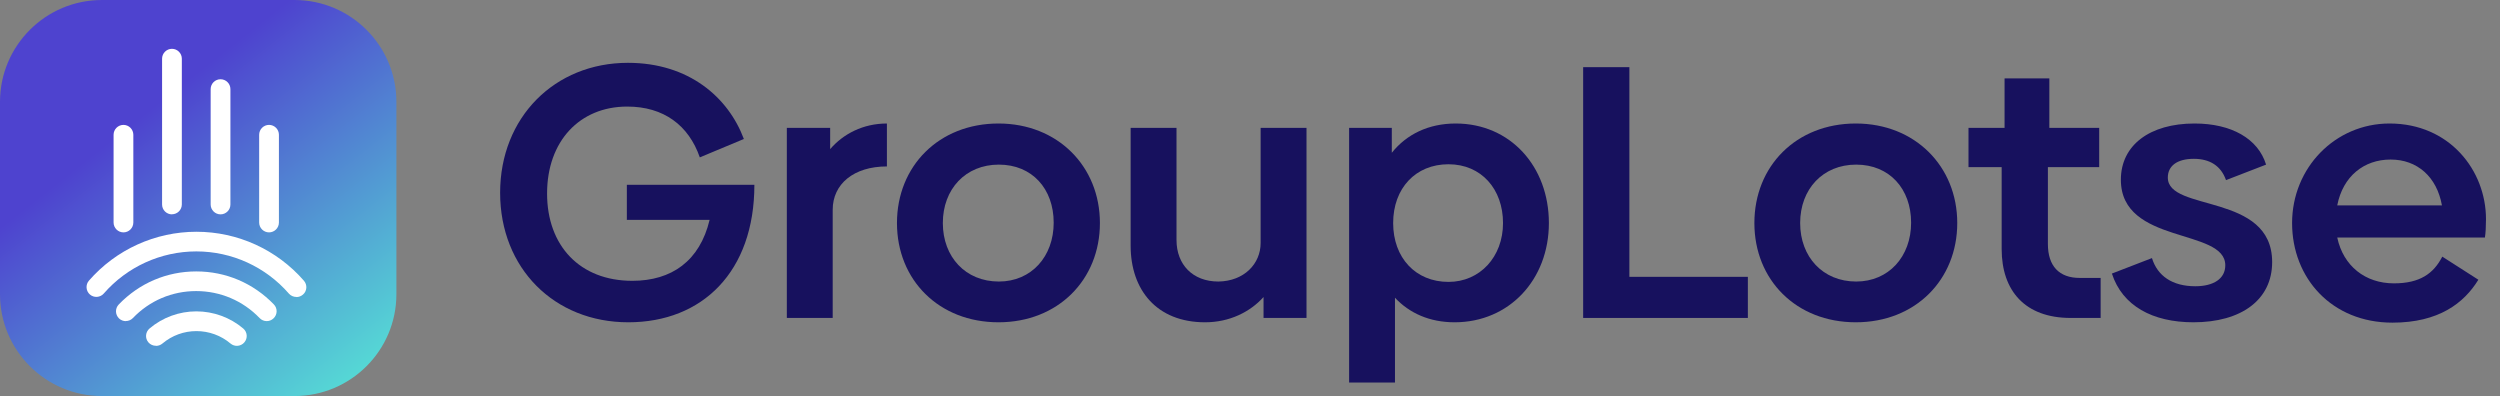
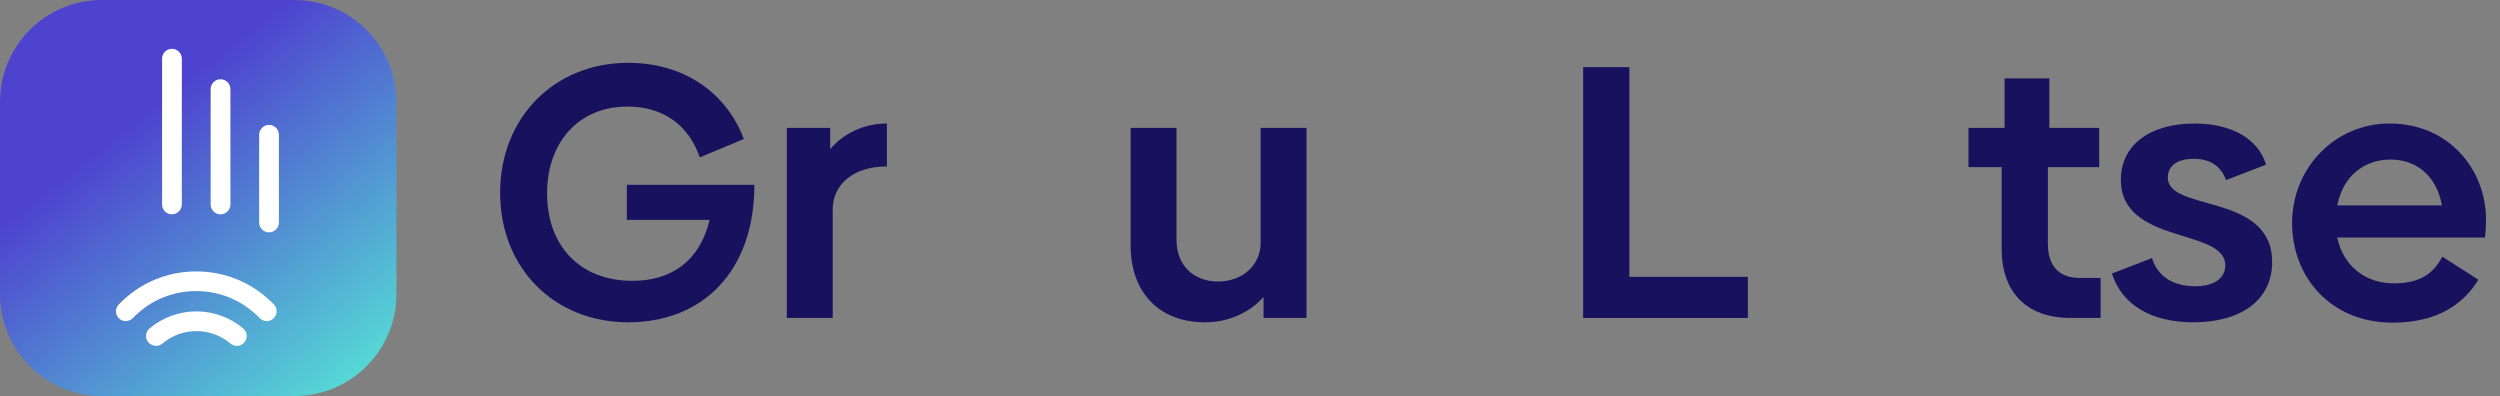
<svg xmlns="http://www.w3.org/2000/svg" width="202" height="32" viewBox="0 0 202 32" fill="none">
  <rect x="0" y="0" width="202" height="32" fill="#808080" stroke="none" />
  <path d="M23.789 0H8.24C3.689 0 0 3.686 0 8.232V23.768C0 28.314 3.689 32 8.24 32H23.789C28.34 32 32.029 28.314 32.029 23.768V8.232C32.029 3.686 28.34 0 23.789 0Z" fill="url(#paint0_linear_913_121065)" />
  <path d="M17.82 17.321C17.38 17.321 17.021 16.962 17.021 16.523V7.2C17.021 6.761 17.38 6.403 17.82 6.403C18.259 6.403 18.618 6.761 18.618 7.2V16.523C18.618 16.962 18.259 17.321 17.82 17.321Z" fill="white" />
  <path d="M21.738 18.777C21.299 18.777 20.94 18.418 20.94 17.979V10.889C20.94 10.45 21.299 10.091 21.738 10.091C22.178 10.091 22.537 10.45 22.537 10.889V17.979C22.537 18.418 22.178 18.777 21.738 18.777Z" fill="white" />
-   <path d="M9.976 18.777C9.536 18.777 9.177 18.418 9.177 17.979V10.889C9.177 10.45 9.536 10.091 9.976 10.091C10.415 10.091 10.774 10.45 10.774 10.889V17.979C10.774 18.418 10.415 18.777 9.976 18.777Z" fill="white" />
  <path d="M13.894 17.321C13.455 17.321 13.096 16.962 13.096 16.523V4.742C13.096 4.303 13.455 3.944 13.894 3.944C14.334 3.944 14.692 4.303 14.692 4.742V16.516C14.692 16.955 14.334 17.314 13.894 17.314V17.321Z" fill="white" />
-   <path d="M23.943 23.994C23.723 23.994 23.496 23.899 23.342 23.724C21.46 21.558 18.735 20.314 15.864 20.314C12.993 20.314 10.269 21.558 8.386 23.716C8.101 24.046 7.595 24.082 7.266 23.797C6.936 23.512 6.9 23.007 7.185 22.677C9.375 20.167 12.539 18.726 15.872 18.726C19.204 18.726 22.368 20.167 24.558 22.685C24.844 23.014 24.814 23.519 24.478 23.804C24.324 23.936 24.141 24.002 23.957 24.002L23.943 23.994Z" fill="white" />
  <path d="M10.166 25.948C9.968 25.948 9.771 25.875 9.617 25.729C9.302 25.421 9.287 24.924 9.595 24.602C11.25 22.882 13.469 21.931 15.857 21.931C18.245 21.931 20.464 22.875 22.126 24.595C22.434 24.909 22.427 25.414 22.104 25.721C21.79 26.029 21.284 26.021 20.977 25.7C19.622 24.294 17.798 23.519 15.85 23.519C13.901 23.519 12.085 24.294 10.737 25.7C10.584 25.86 10.371 25.941 10.166 25.941V25.948Z" fill="white" />
  <path d="M12.597 27.939C12.37 27.939 12.143 27.843 11.989 27.661C11.704 27.324 11.748 26.826 12.085 26.541C13.139 25.648 14.48 25.158 15.864 25.158C17.248 25.158 18.596 25.648 19.651 26.541C19.988 26.826 20.032 27.324 19.746 27.661C19.46 27.997 18.962 28.041 18.625 27.756C17.856 27.104 16.882 26.753 15.871 26.753C14.861 26.753 13.901 27.104 13.125 27.756C12.978 27.88 12.795 27.946 12.612 27.946L12.597 27.939Z" fill="white" />
  <path d="M50.649 14.933V17.765H57.336C56.545 21.087 54.267 22.69 51.088 22.69C46.855 22.69 44.204 19.858 44.204 15.636C44.204 11.413 46.833 8.611 50.678 8.611C53.63 8.611 55.644 10.125 56.545 12.716L60.104 11.23C58.852 7.879 55.673 5.076 50.737 5.076C44.819 5.076 40.41 9.481 40.41 15.577C40.41 21.673 44.789 26.041 50.766 26.041C56.743 26.041 60.954 21.958 60.954 14.933H50.649Z" fill="#17115E" />
  <path d="M67.077 12.05V10.33H63.576V25.69H67.282V16.945C67.282 14.874 68.974 13.448 71.662 13.448V9.979C69.736 9.979 68.132 10.82 67.077 12.05Z" fill="#17115E" />
-   <path d="M80.678 9.979C75.866 9.979 72.475 13.418 72.475 18.021C72.475 22.624 75.866 26.041 80.678 26.041C85.49 26.041 88.873 22.602 88.873 18.021C88.873 13.44 85.46 9.979 80.678 9.979ZM80.707 22.748C78.019 22.748 76.181 20.765 76.181 18.021C76.181 15.277 78.019 13.301 80.707 13.301C83.395 13.301 85.138 15.255 85.138 17.992C85.138 20.729 83.336 22.748 80.707 22.748Z" fill="#17115E" />
  <path d="M101.859 10.33V19.631C101.859 21.321 100.519 22.719 98.446 22.748C96.374 22.748 95.062 21.38 95.062 19.397V10.33H91.356V19.858C91.356 23.421 93.459 26.041 97.37 26.041C99.354 26.041 101.017 25.2 102.094 24V25.69H105.565V10.33H101.859Z" fill="#17115E" />
-   <path d="M117.621 9.979C115.431 9.979 113.651 10.85 112.458 12.343V10.33H109.008V30.907H112.714V24.058C113.886 25.309 115.519 26.041 117.533 26.041C121.935 26.041 125.15 22.602 125.15 18.021C125.15 13.44 122.023 9.979 117.621 9.979ZM117.035 22.777C114.376 22.777 112.567 20.824 112.567 18.021C112.567 15.218 114.376 13.272 117.035 13.272C119.694 13.272 121.444 15.284 121.444 18.021C121.444 20.758 119.577 22.777 117.035 22.777Z" fill="#17115E" />
  <path d="M131.654 22.368V5.427H127.919V25.69H141.227V22.368H131.654Z" fill="#17115E" />
-   <path d="M149.95 9.979C145.138 9.979 141.754 13.418 141.754 18.021C141.754 22.624 145.138 26.041 149.95 26.041C154.762 26.041 158.146 22.602 158.146 18.021C158.146 13.44 154.733 9.979 149.95 9.979ZM149.979 22.748C147.291 22.748 145.453 20.765 145.453 18.021C145.453 15.277 147.291 13.301 149.979 13.301C152.667 13.301 154.418 15.255 154.418 17.992C154.418 20.729 152.609 22.748 149.979 22.748Z" fill="#17115E" />
  <path d="M168.04 22.456C166.378 22.456 165.47 21.497 165.47 19.712V13.506H169.615V10.33H165.587V6.335H161.969V10.33H159.054V13.506H161.734V20.121C161.734 23.502 163.631 25.69 167.308 25.69H169.732V22.456H168.04Z" fill="#17115E" />
  <path d="M175.16 14.348C175.16 13.418 175.892 12.833 177.262 12.833C178.543 12.833 179.452 13.389 179.862 14.553L183.099 13.301C182.455 11.201 180.294 9.979 177.32 9.979C173.702 9.979 171.366 11.728 171.366 14.523C171.366 19.799 179.803 18.402 179.803 21.438C179.803 22.514 178.866 23.129 177.379 23.129C175.511 23.129 174.317 22.28 173.878 20.853L170.641 22.104C171.483 24.702 173.907 26.041 177.232 26.041C181.085 26.041 183.59 24.234 183.59 21.175C183.59 15.548 175.16 17.15 175.16 14.348Z" fill="#17115E" />
  <path d="M200.868 17.706C200.868 13.77 197.923 9.979 193.075 9.979C188.673 9.979 185.201 13.565 185.201 18.021C185.201 22.477 188.409 26.07 193.309 26.07C197.044 26.07 199.088 24.497 200.252 22.602L197.337 20.736C196.634 22.104 195.528 22.895 193.426 22.895C191.119 22.895 189.339 21.497 188.849 19.192H200.78C200.838 18.87 200.868 18.285 200.868 17.706ZM188.849 16.594C189.31 14.238 191.009 12.891 193.163 12.891C195.316 12.891 196.898 14.289 197.308 16.594H188.849Z" fill="#17115E" />
  <defs>
    <linearGradient id="paint0_linear_913_121065" x1="8.349" y1="8.595" x2="31.186" y2="37.571" gradientUnits="userSpaceOnUse">
      <stop offset="0.069" stop-color="#4E43CF" />
      <stop offset="1" stop-color="#57FFD7" />
    </linearGradient>
  </defs>
</svg>